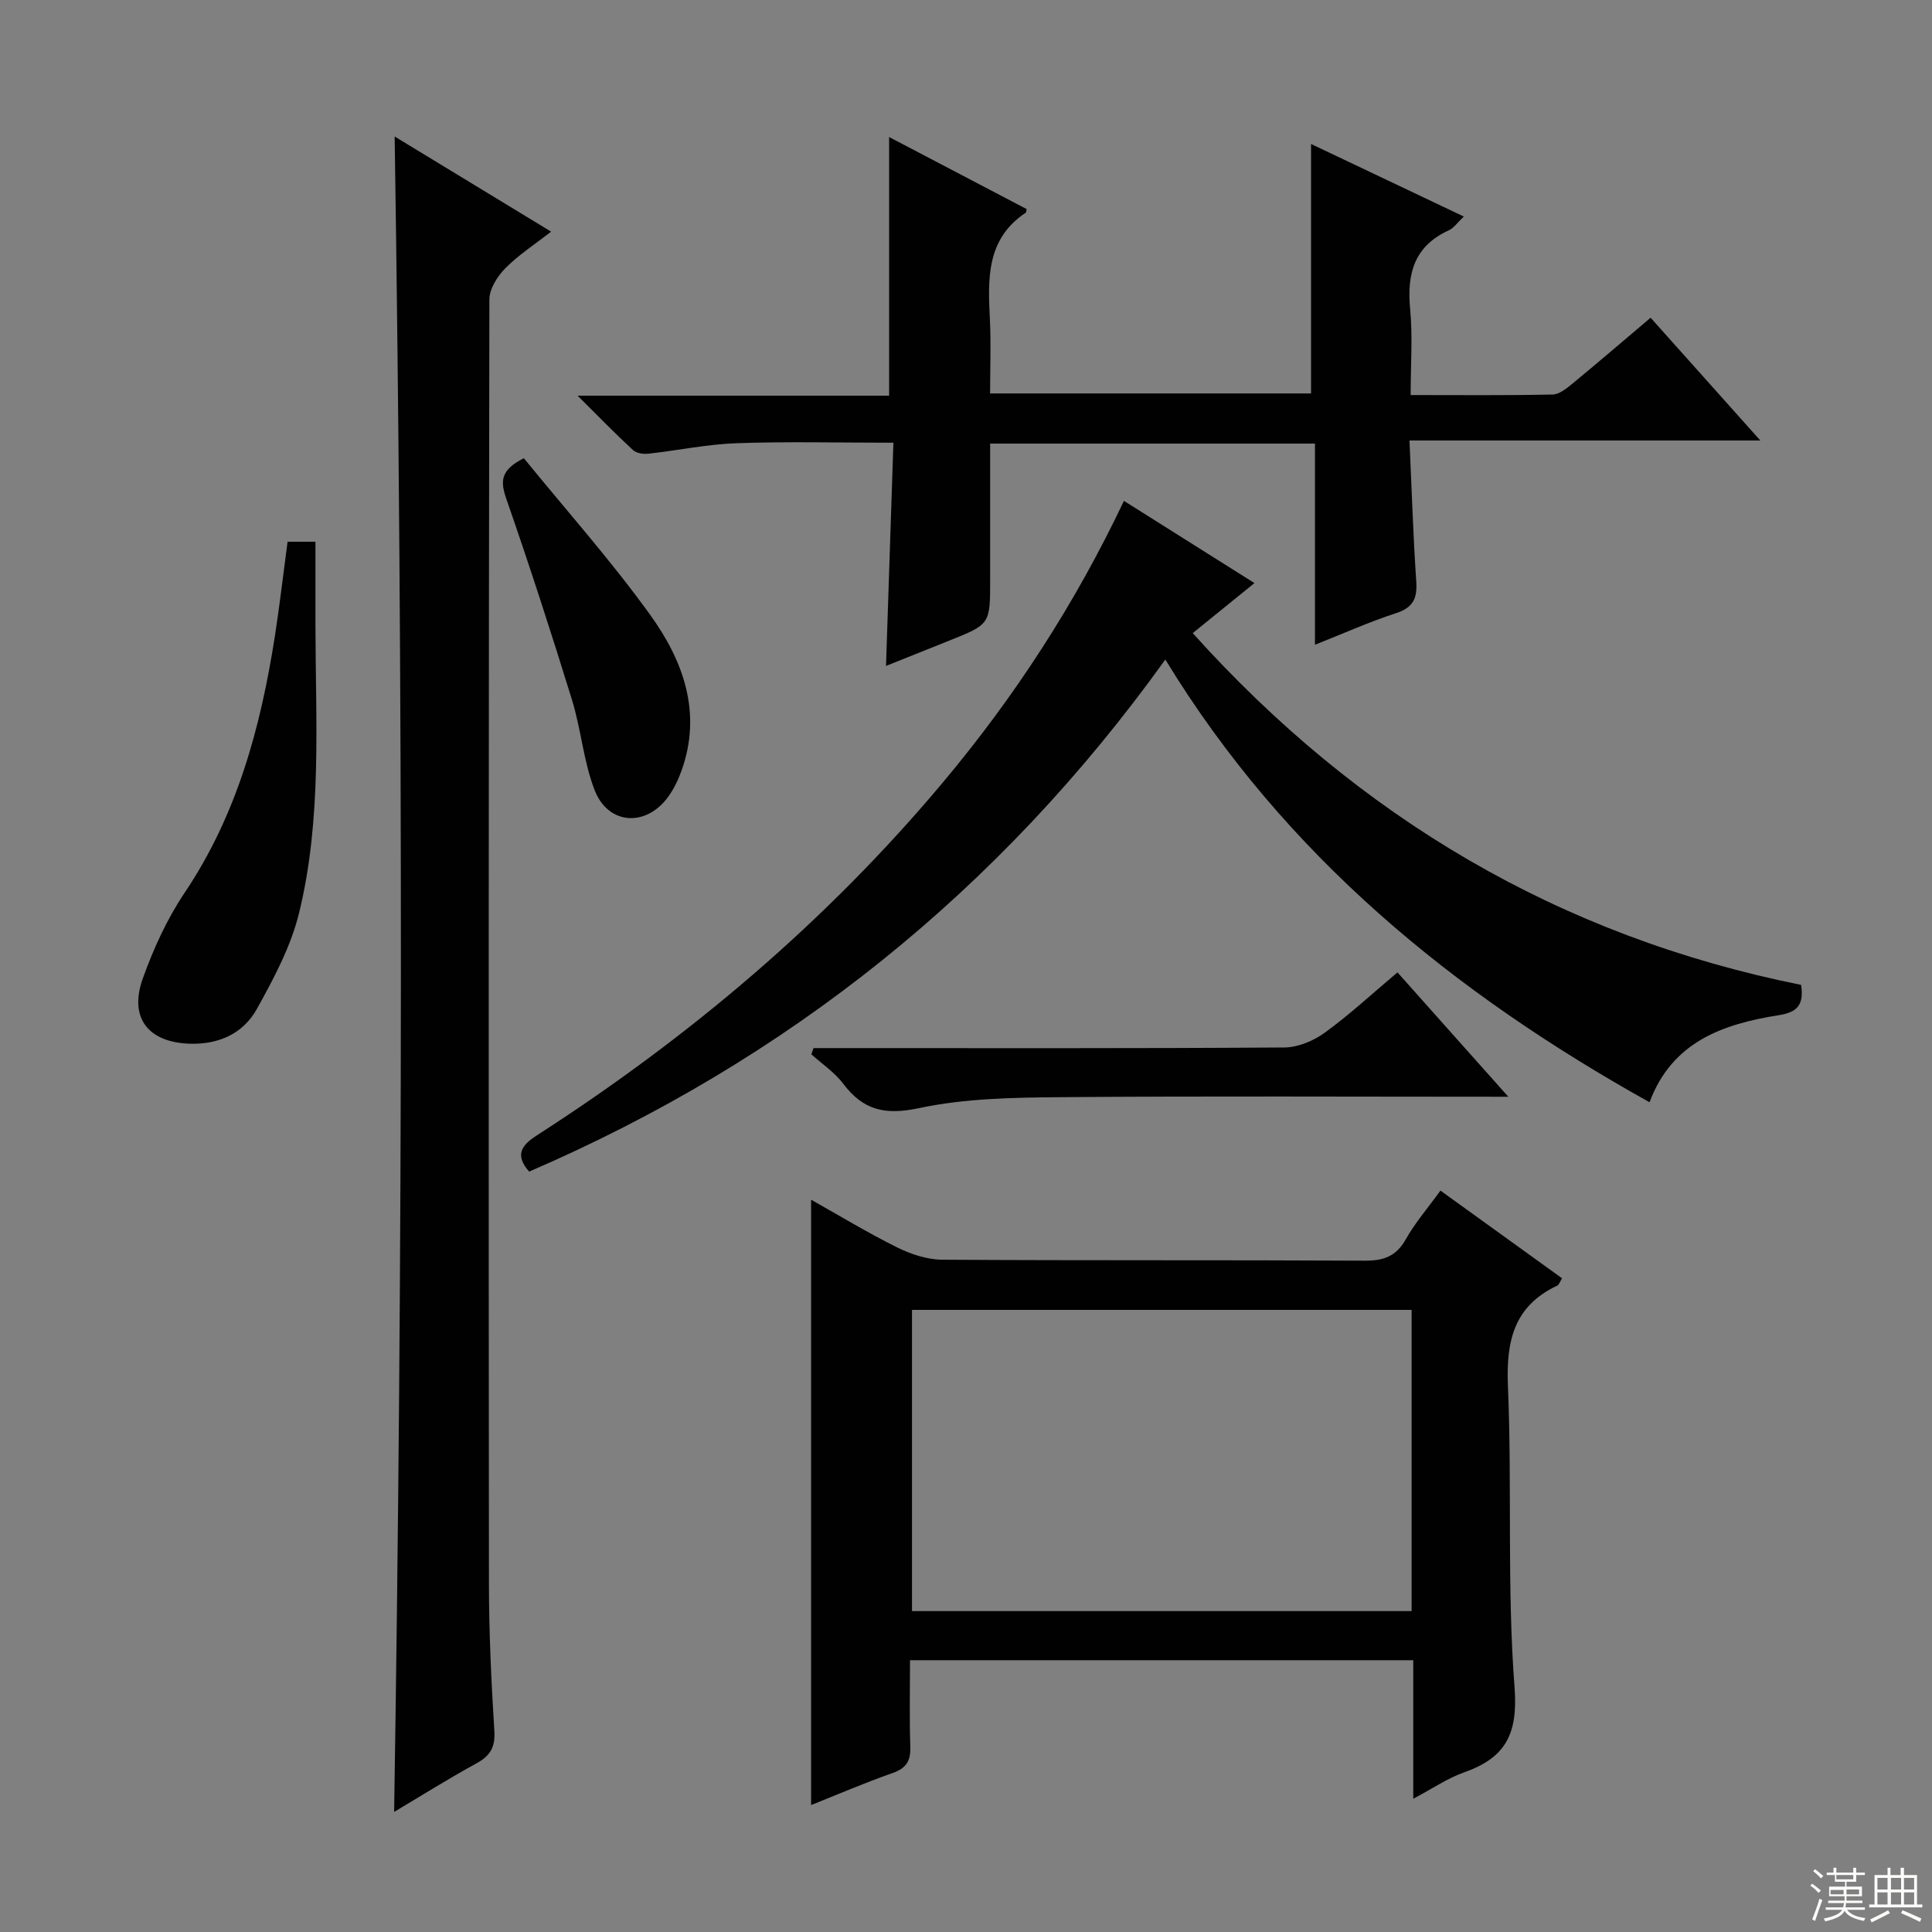
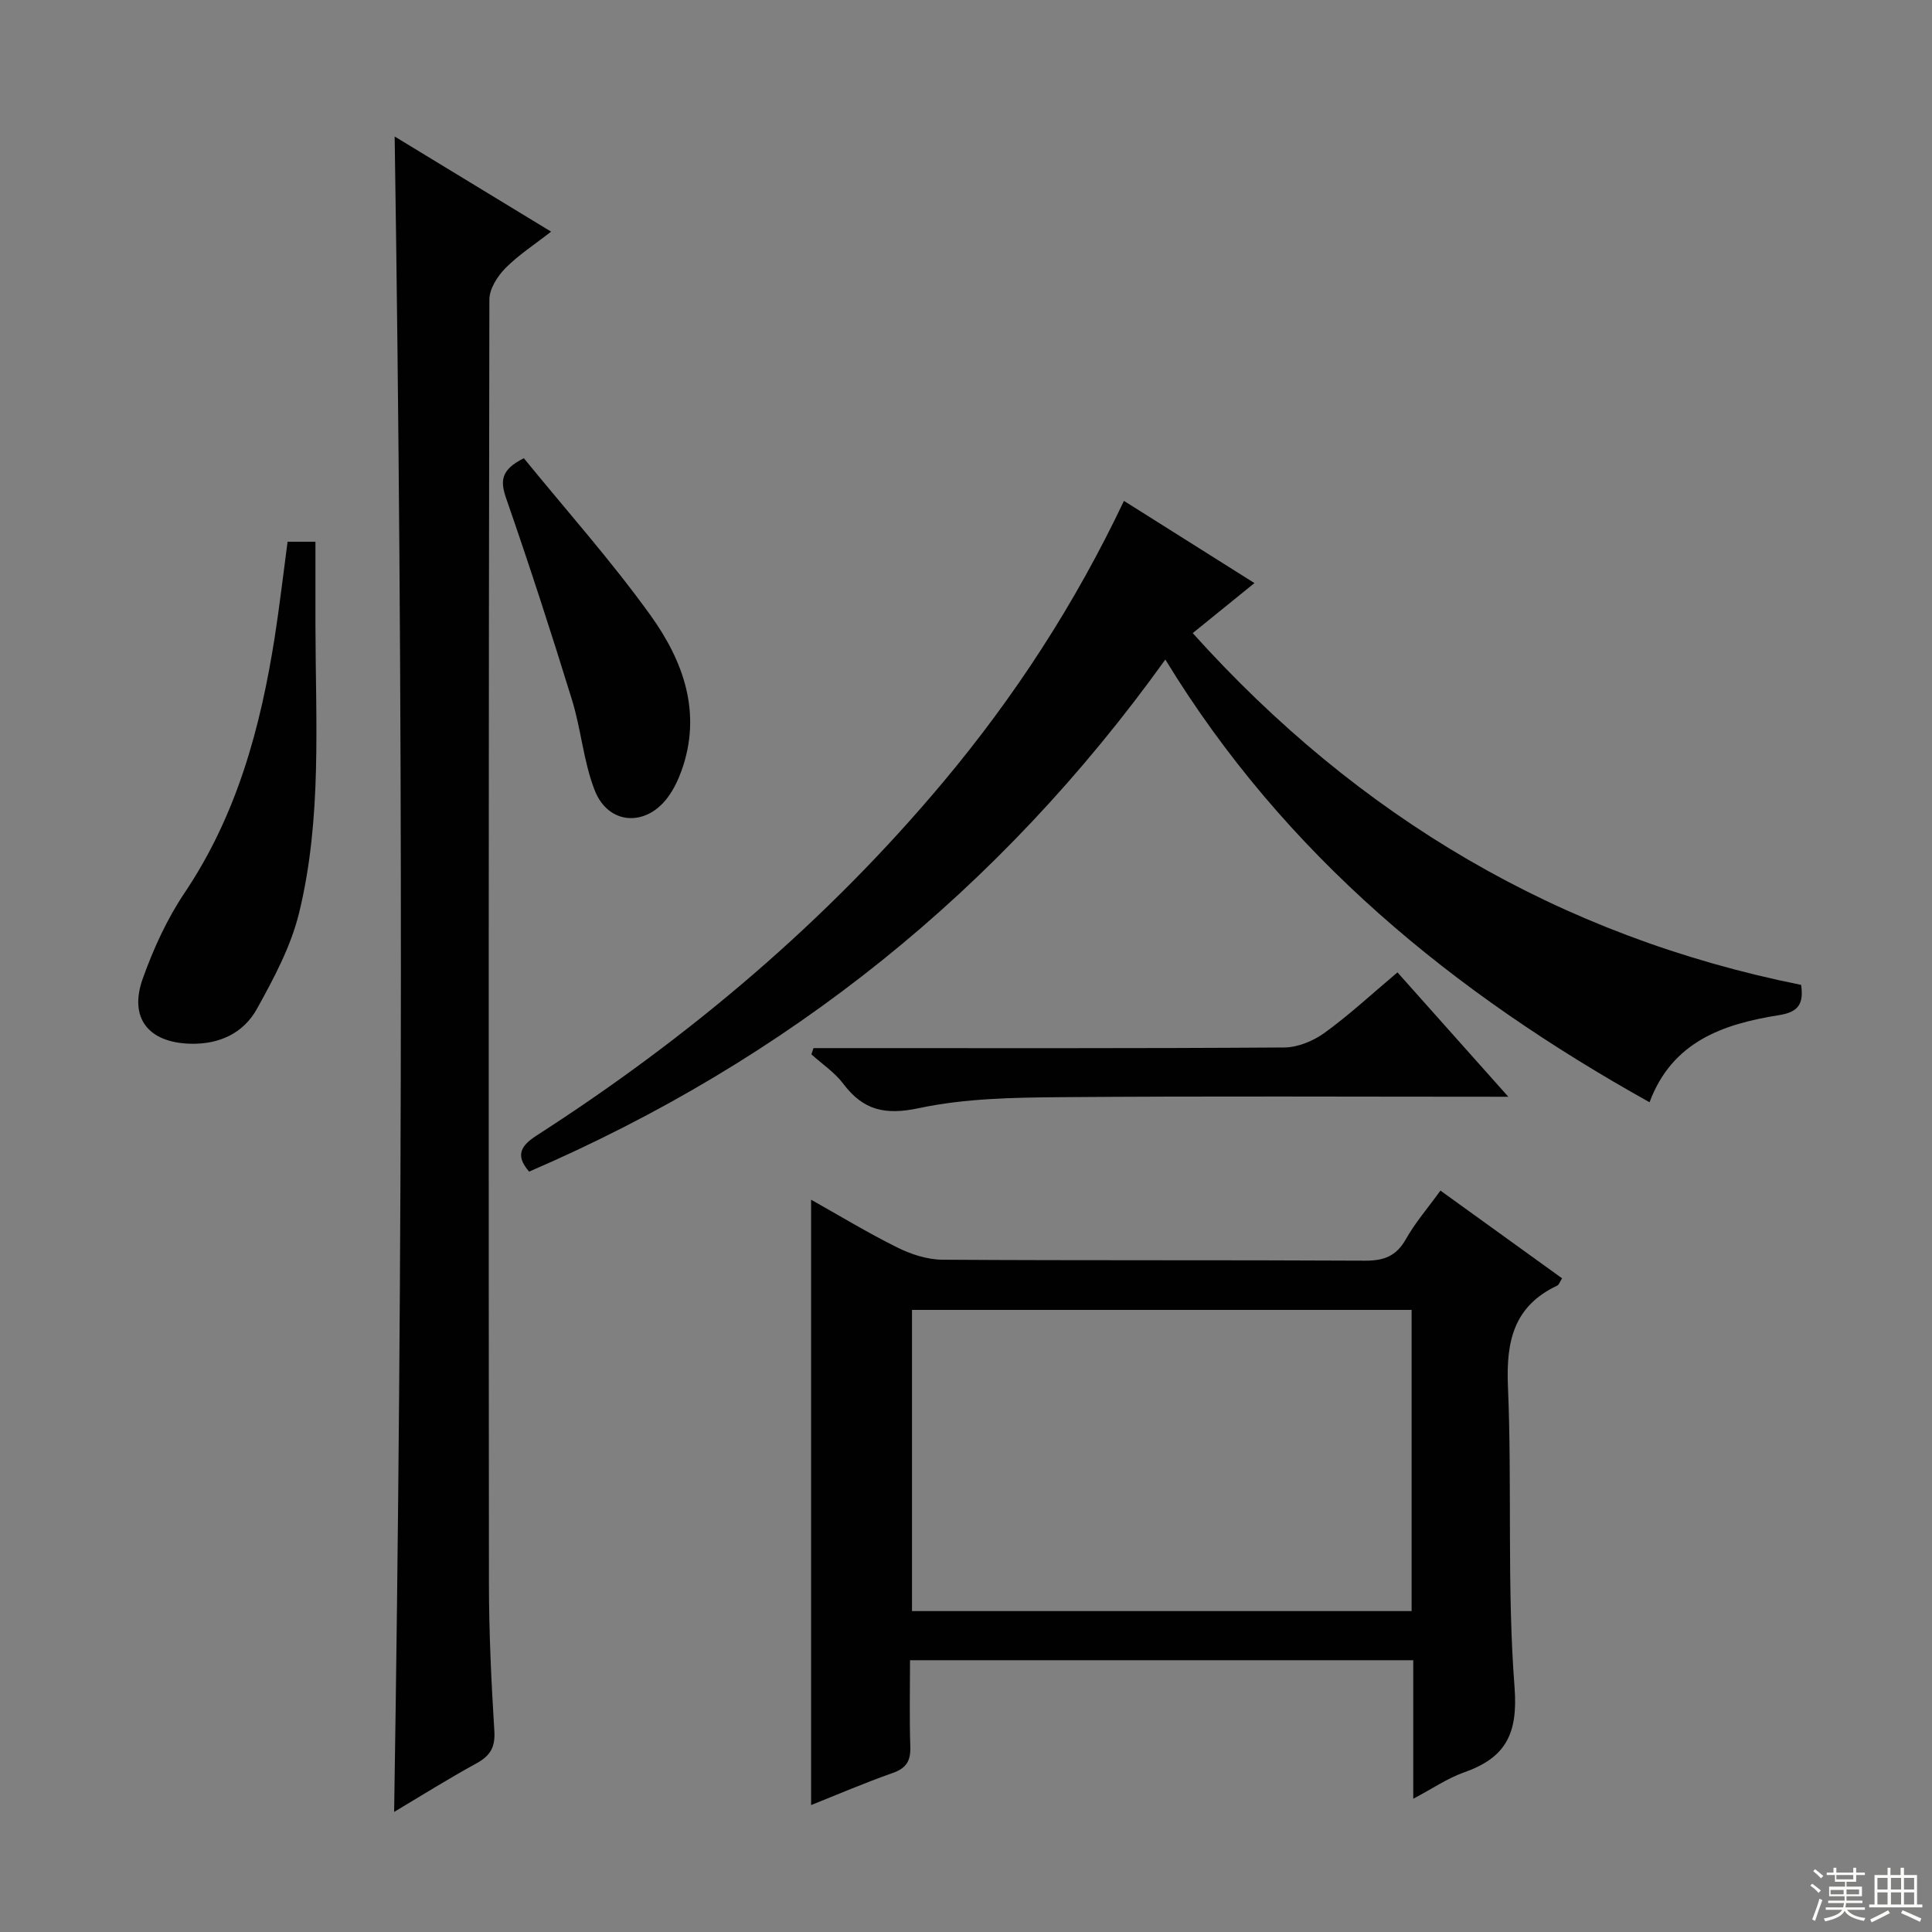
<svg xmlns="http://www.w3.org/2000/svg" enable-background="new 0 0 400 400" viewBox="0 0 400 400">
  <rect x="0" y="0" width="400" height="400" fill="#808080" stroke="none" />
  <g fill="#010102">
    <path d="m292.6 372.41c0-9.98 0-19.19 0-28.68-34.89 0-69.13 0-104.19 0 0 6.03-.14 11.96.06 17.88.1 2.91-.78 4.47-3.65 5.47-5.79 2.03-11.44 4.47-16.89 6.64 0-41.81 0-83.55 0-125.33 5.66 3.17 11.63 6.8 17.85 9.89 2.85 1.41 6.2 2.51 9.33 2.53 29.16.19 58.32.04 87.48.2 3.9.02 6.47-.91 8.46-4.42 1.94-3.44 4.57-6.48 7.18-10.09 8.54 6.16 16.81 12.13 25.18 18.16-.48.75-.64 1.34-1 1.51-8.95 4.22-10.6 11.43-10.21 20.76.88 20.79-.22 41.69 1.37 62.4.75 9.8-1.93 14.64-10.55 17.66-3.35 1.19-6.4 3.3-10.42 5.42zm-.34-101.21c-34.72 0-68.98 0-103.44 0v62.36h103.44c0-20.81 0-41.37 0-62.36z" />
    <path d="m81.6 375.14c1.83-115.84 1.87-231.21.11-346.88 10.37 6.31 20.94 12.74 32.39 19.7-3.47 2.71-6.78 4.84-9.48 7.58-1.64 1.67-3.3 4.28-3.3 6.47-.16 88.66-.17 177.31-.09 265.97.01 10.14.49 20.3 1.12 30.42.21 3.38-.87 5.13-3.72 6.69-5.79 3.17-11.38 6.68-17.03 10.05z" />
-     <path d="m119.58 81.92h64.5c0-18.21 0-35.9 0-53.55 9.19 4.81 18.87 9.88 28.48 14.92-.11.44-.09.69-.2.75-8.21 5.47-7.83 13.75-7.41 22.14.24 4.97.04 9.96.04 15.28h66.45c0-17.08 0-33.98 0-51.65 10.35 4.92 20.69 9.83 31.63 15.02-1.3 1.22-2.05 2.37-3.1 2.85-7.15 3.26-8.71 8.94-8.02 16.24.55 5.73.11 11.55.11 17.87 10.16 0 19.78.1 29.39-.11 1.42-.03 2.97-1.32 4.2-2.33 5.27-4.34 10.44-8.79 16.09-13.57 7.28 8.14 14.52 16.25 22.72 25.42-24.77 0-48.37 0-72.64 0 .47 10.31.76 19.75 1.4 29.17.24 3.5-.63 5.43-4.19 6.58-5.48 1.78-10.77 4.16-16.78 6.54 0-14.14 0-27.68 0-41.65-22.52 0-44.54 0-67.25 0v28.24c0 9.17 0 9.17-8.49 12.56-4.31 1.72-8.63 3.45-13.07 5.23.51-15.37 1.01-30.57 1.53-46.21-11.23 0-21.85-.27-32.44.1-6.11.21-12.17 1.5-18.27 2.17-1.05.12-2.49-.08-3.2-.74-3.61-3.33-7.04-6.86-11.48-11.27z" />
    <path d="m259.72 120.72c-4.48 3.63-8.44 6.84-12.78 10.36 34.28 38.12 75.94 62.78 125.96 72.83.6 4.08-.71 5.66-4.6 6.27-11.51 1.83-22.09 5.43-26.78 18.03-40.57-22.62-75.52-51.09-100.25-91.66-34.31 47.81-78.14 82.91-131.72 106.02-3.04-3.48-1.56-5.47 1.62-7.52 31.55-20.3 59.93-44.28 84.08-73.1 14.8-17.67 27.3-36.85 37.45-58.25 8.94 5.64 17.61 11.1 27.02 17.02z" />
    <path d="m59.54 112.16h5.77c0 5.78-.01 11.55 0 17.32.03 19.92 1.39 39.98-3.39 59.54-1.69 6.93-5.23 13.55-8.73 19.86-2.81 5.06-7.82 7.39-13.86 7.21-8.6-.25-12.69-5.32-9.77-13.49 2.21-6.19 5.03-12.36 8.69-17.8 10.83-16.13 15.71-34.21 18.65-53.02.99-6.36 1.72-12.76 2.64-19.62z" />
    <path d="m312.28 227.07c-31.93 0-62.38-.16-92.83.09-9.76.08-19.73.25-29.2 2.27-7.01 1.49-11.52.45-15.67-5.06-1.77-2.35-4.37-4.07-6.59-6.08.15-.43.29-.86.44-1.29h5.09c30.79 0 61.58.08 92.37-.13 2.82-.02 6.04-1.36 8.37-3.05 5.09-3.69 9.73-8 15.07-12.5 7.44 8.34 14.75 16.55 22.95 25.75z" />
    <path d="m108.46 94.87c8.71 10.7 18.03 21.15 26.17 32.45 6.83 9.48 10.79 20.27 6.45 32.3-.67 1.85-1.55 3.69-2.69 5.28-4.56 6.37-12.44 5.96-15.27-1.29-2.32-5.95-2.8-12.58-4.7-18.72-4.29-13.92-8.79-27.79-13.57-41.55-1.23-3.55-1.4-5.98 3.61-8.47z" />
  </g>
  <path d="m374.8 390.4.4-.4c.7.5 1.3 1 1.8 1.4l-.5.5c-.5-.6-1.1-1.1-1.7-1.5zm1 7.3-.6-.3c.5-1.4 1.1-2.8 1.5-4.3.2.1.4.2.6.3-.5 1.3-1 2.8-1.5 4.3zm-.4-10.3.4-.4c.4.3 1 .8 1.7 1.4l-.5.5c-.4-.5-1-1-1.6-1.5zm2.5.3h1.7v-1h.6v1h3.5v-1h.6v1h1.8v.5h-1.8v1.4h-2v1h3.2v2h-3.2v.9h3.3v.5h-3.4c0 .3-.1.6-.1.9h4v.5h-3.7c.7.9 1.9 1.5 3.8 1.7-.1.2-.2.4-.3.6-2.1-.4-3.5-1.1-4-2.1-.4 1-1.8 1.7-4 2.2-.1-.2-.2-.4-.3-.6 2.1-.4 3.4-1 3.8-1.8h-3.4v-.5h3.6c.1-.3.1-.6.2-.9h-3.3v-.5h3.4c0-.3 0-.6 0-.9h-3.2v-2h3.3v-1h-2.1v-1.4h-1.7v-.5zm1.1 3.5v1h2.7c0-.3 0-.4 0-.4 0-.1 0-.2 0-.2 0-.1 0-.2 0-.3h-2.7zm1.2-3v.9h3.5v-.9zm4.7 3h-2.6v.6.4h2.6z" fill="#fbfcfa" />
  <path d="m393.6 386.7h.6v1.5h2.7v6.1h1.1v.6h-11v-.6h1.1v-6.1h2.7v-1.5h.6v1.5h2.1v-1.5zm-2.7 8.8.4.6c-1.2.6-2.5 1.3-3.8 1.9-.1-.2-.2-.4-.3-.6 1.2-.6 2.5-1.2 3.7-1.9zm-2.2-6.7v2.4h2.1v-2.4zm0 3v2.5h2.1v-2.5zm2.8-3v2.4h2.1v-2.4zm0 3v2.5h2.1v-2.5zm6 6.1c-1.4-.7-2.7-1.3-3.9-1.8l.3-.6c1.5.6 2.7 1.2 3.9 1.7zm-1.2-9.1h-2.1v2.4h2.1zm-2.1 3v2.5h2.1v-2.5z" fill="#fbfcfa" />
</svg>